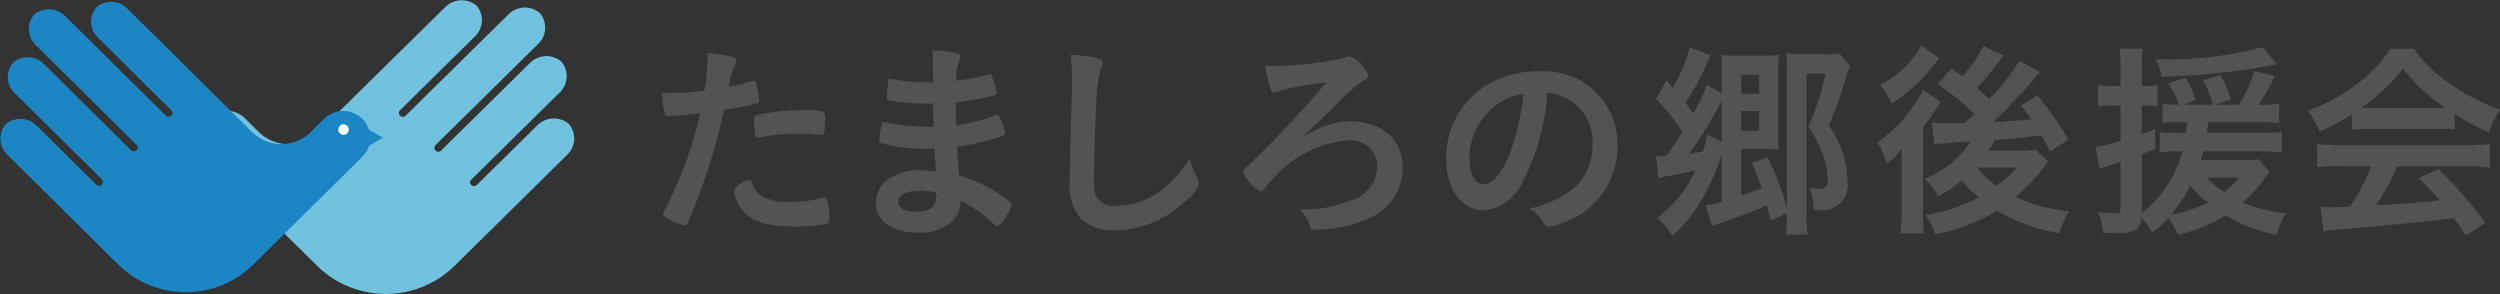
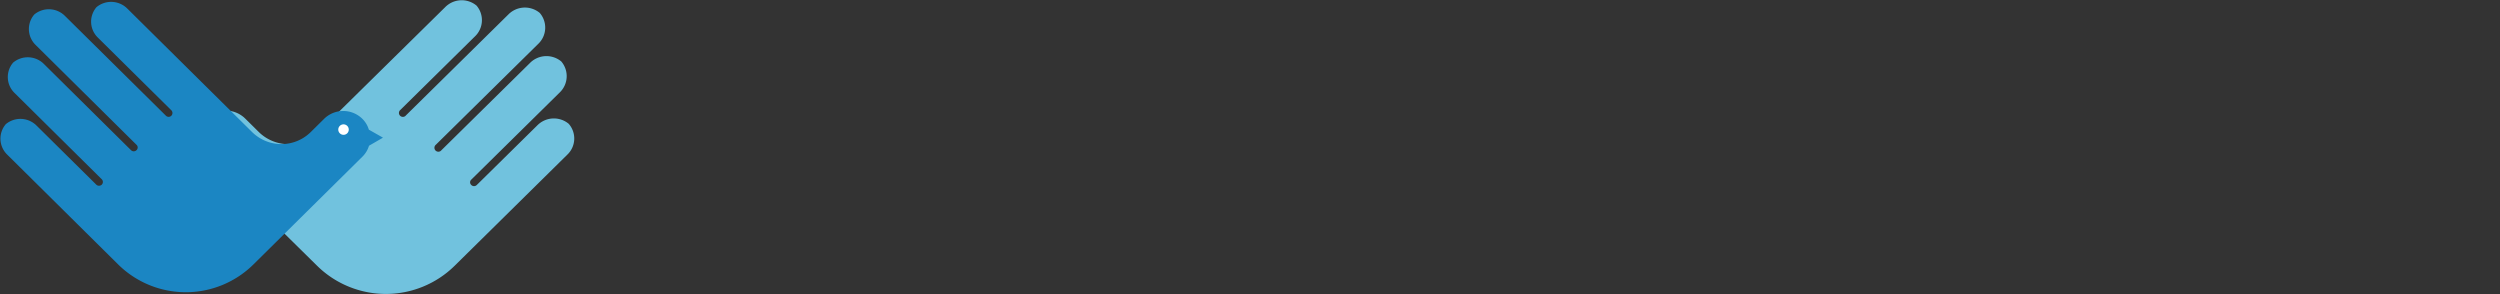
<svg xmlns="http://www.w3.org/2000/svg" id="img_related_banner_04.svg" width="138.095" height="16.25" viewBox="0 0 138.095 16.25">
  <rect x="0" y="0" width="138.095" height="16.25" fill="#333333" stroke="none" />
  <defs>
    <style>
      .cls-1 {
        fill: #545353;
      }

      .cls-1, .cls-2, .cls-3, .cls-4 {
        fill-rule: evenodd;
      }

      .cls-2 {
        fill: #71c2de;
      }

      .cls-3 {
        fill: #1b86c3;
      }

      .cls-4 {
        fill: #fff;
      }
    </style>
  </defs>
-   <path id="シェイプ_723" data-name="シェイプ 723" class="cls-1" d="M1030.72,953.285h-0.07a0.571,0.571,0,0,1-.12.012,0.19,0.19,0,0,1-.2-0.2,5.818,5.818,0,0,1-.14-1.091c0.16,0.012.29,0.012,0.37,0.012a15.643,15.643,0,0,0,1.97-.128,12.235,12.235,0,0,0,.18-1.832v-0.267c1.34,0.174,1.6.255,1.58,0.464a0.562,0.562,0,0,1-.06.2,3.387,3.387,0,0,0-.34,1.217,10.282,10.282,0,0,0,1.26-.312,0.17,0.17,0,0,1,.1-0.024c0.1,0,.12.046,0.22,0.453,0.04,0.232.09,0.556,0.09,0.649a0.145,0.145,0,0,1-.14.151,13.113,13.113,0,0,1-1.8.348,33.175,33.175,0,0,1-1.98,6.182,0.25,0.25,0,0,1-.19.21,3.019,3.019,0,0,1-.95-0.383,0.342,0.342,0,0,1-.25-0.221,0.672,0.672,0,0,1,.09-0.244,21.9,21.9,0,0,0,1.96-5.359C1031.79,953.193,1031.43,953.227,1030.72,953.285Zm4.96,4.408a2.716,2.716,0,0,0,1.5.325,6.709,6.709,0,0,0,1.78-.186,0.619,0.619,0,0,1,.16-0.035,0.177,0.177,0,0,1,.19.14,4.207,4.207,0,0,1,.13,1.078,0.2,0.2,0,0,1-.19.243,9.32,9.32,0,0,1-1.72.128c-1.45,0-2.26-.232-2.79-0.788a2.112,2.112,0,0,1-.46-0.766,1.43,1.43,0,0,1-.11-0.429,1.241,1.241,0,0,1,.95-0.6A1.318,1.318,0,0,0,1035.68,957.693Zm3.25-3.376a9.379,9.379,0,0,0-1.12-.057,10.706,10.706,0,0,0-2.24.208,0.186,0.186,0,0,1-.08.012,0.121,0.121,0,0,1-.13-0.093,5.946,5.946,0,0,1-.08-0.893c0-.151.02-0.221,0.12-0.255a1.542,1.542,0,0,1,.36-0.082,12.261,12.261,0,0,1,2.26-.2,3.353,3.353,0,0,1,1.1.082,0.724,0.724,0,0,1,.07.521,3.181,3.181,0,0,1-.05.708,0.1,0.1,0,0,1-.11.058A0.315,0.315,0,0,1,1038.93,954.317Zm6.27-.44c-0.02-.569-0.02-0.569-0.04-1.288a2.219,2.219,0,0,1-.25.012,11.42,11.42,0,0,1-2.16-.186,0.147,0.147,0,0,1-.14-0.174,6.111,6.111,0,0,1,.12-1.021,11.762,11.762,0,0,0,2.14.209c0.06,0,.17,0,0.29-0.011v-0.766c0-.406-0.01-0.591-0.03-1a7.427,7.427,0,0,1,1.25.139c0.23,0.046.3,0.1,0.3,0.231a0.649,0.649,0,0,1-.09.268,2.786,2.786,0,0,0-.14,1.043,10.223,10.223,0,0,0,1.8-.359,0.161,0.161,0,0,1,.06-0.011c0.08,0,.08.011,0.21,0.382a3.411,3.411,0,0,1,.16.638,0.163,0.163,0,0,1-.15.162,14.165,14.165,0,0,1-2.11.383c0,0.824,0,.859.01,1.264a8.484,8.484,0,0,0,2.17-.556,0.308,0.308,0,0,1,.11-0.035c0.07,0,.1.035,0.21,0.313a2.9,2.9,0,0,1,.22.731,0.16,0.16,0,0,1-.13.139,13.252,13.252,0,0,1-2.52.592c0.02,0.441.04,0.684,0.11,1.589a6.462,6.462,0,0,1,1.42.568,6.6,6.6,0,0,1,1.35.87,0.241,0.241,0,0,1,.13.221,1.946,1.946,0,0,1-.32.626,1.193,1.193,0,0,1-.47.533,0.132,0.132,0,0,1-.1-0.046,6.856,6.856,0,0,0-1.93-1.368,1.552,1.552,0,0,1-.48,1.16,2.7,2.7,0,0,1-1.88.591c-1.43,0-2.31-.627-2.31-1.636a1.572,1.572,0,0,1,.5-1.16,2.867,2.867,0,0,1,2-.638,6.591,6.591,0,0,1,.82.058c-0.06-.754-0.09-1.02-0.1-1.264-0.26.011-.41,0.011-0.55,0.011a9.375,9.375,0,0,1-2.32-.29,0.187,0.187,0,0,1-.17-0.185,6.085,6.085,0,0,1,.18-1.021,11.064,11.064,0,0,0,2.49.279h0.34Zm-0.8,3.537c-0.74,0-1.15.221-1.15,0.615,0,0.348.34,0.534,0.99,0.534,0.75,0,1.1-.267,1.1-0.847v-0.2A3.256,3.256,0,0,0,1044.4,957.414Zm9.75-7.342c0.29,0.081.38,0.139,0.38,0.267a0.906,0.906,0,0,1-.07.278,6.585,6.585,0,0,0-.27,1.74c-0.09,1.868-.14,3.317-0.14,4.466a2.9,2.9,0,0,0,.09.835,1.1,1.1,0,0,0,1.19.58,4.236,4.236,0,0,0,2.93-1.276,6.867,6.867,0,0,0,1.1-1.345,3.836,3.836,0,0,0,.42,1.136,0.794,0.794,0,0,1,.06.267,1.923,1.923,0,0,1-.8,1.009,5.594,5.594,0,0,1-3.76,1.566,2.668,2.668,0,0,1-1.95-.638,2.934,2.934,0,0,1-.61-2.215c0-.9.01-1.6,0.1-4.3,0.01-.4.02-0.649,0.02-0.753a10.984,10.984,0,0,0-.08-1.775A6.538,6.538,0,0,1,1054.15,950.072Zm12.55,3.8a4.391,4.391,0,0,1,1.48-.3c1.77,0,2.93,1.021,2.93,2.564a3.057,3.057,0,0,1-1.47,2.6,7.077,7.077,0,0,1-3.25.823c-0.35,0-.35,0-0.45-0.313a2.126,2.126,0,0,0-.51-0.8,6.982,6.982,0,0,0,2.82-.5,2.022,2.022,0,0,0,1.46-1.833,1.462,1.462,0,0,0-1.59-1.484,6.155,6.155,0,0,0-3.97,1.891c-0.17.173-.26,0.266-0.66,0.742a0.341,0.341,0,0,1-.25.185,2.221,2.221,0,0,1-.95-1.078,0.347,0.347,0,0,1,.19-0.256,60.123,60.123,0,0,0,4.41-4.686,15.961,15.961,0,0,0-2.57.464,0.923,0.923,0,0,1-.32.093c-0.1,0-.15-0.058-0.22-0.267a5.434,5.434,0,0,1-.25-1.229,2.6,2.6,0,0,0,.45.035,19.183,19.183,0,0,0,3.93-.464,0.613,0.613,0,0,1,.26-0.07,1.21,1.21,0,0,1,.74.58,0.983,0.983,0,0,1,.29.464,0.343,0.343,0,0,1-.24.29,2.539,2.539,0,0,0-.43.313,12.157,12.157,0,0,0-1.16,1.079c-1.06,1.032-1.06,1.032-1.85,1.775A6.926,6.926,0,0,1,1066.7,953.877Zm10.99,3.12a2.578,2.578,0,0,1-2.11,1.5c-1.21,0-2.07-1.183-2.07-2.83a4.679,4.679,0,0,1,2.52-4.245,5.465,5.465,0,0,1,2.72-.6,4.016,4.016,0,0,1,4.22,4.013,4.413,4.413,0,0,1-2.93,4.315,2.743,2.743,0,0,1-.83.255,0.4,0.4,0,0,1-.35-0.266,2.5,2.5,0,0,0-.73-0.732c2.39-.614,3.47-1.739,3.47-3.618a2.72,2.72,0,0,0-1.13-2.286,2.91,2.91,0,0,0-1.37-.5A12.517,12.517,0,0,1,1077.69,957Zm-1.67-4.106a3.6,3.6,0,0,0-1.22,2.749c0,0.893.29,1.415,0.78,1.415,0.58,0,1.17-.8,1.61-2.181a14.181,14.181,0,0,0,.59-2.819A3.346,3.346,0,0,0,1076.02,952.891Zm9.08,2.621c0.4,0,.4,0,0.58-0.011,0.56-.824.56-0.824,0.88-1.346a12.927,12.927,0,0,0-1.46-1.81l0.58-1.02,0.35,0.394a8.4,8.4,0,0,0,.93-2.215l1.17,0.429a2.55,2.55,0,0,0-.19.382,13.246,13.246,0,0,1-1.21,2.24c0.17,0.231.17,0.231,0.43,0.58a8.667,8.667,0,0,0,.75-1.567l0.83,0.476v-1.218a8.971,8.971,0,0,0-.03-0.916,5.99,5.99,0,0,0,.81.046h1.5a5.251,5.251,0,0,0,.87-0.046,8.329,8.329,0,0,0-.04.951v3.375a7.359,7.359,0,0,0,.04.9c-0.21-.011-0.42-0.023-0.76-0.023h-1.32v2.575c0.57-.2.65-0.221,1.13-0.418a14.057,14.057,0,0,0-.56-1.392l0.89-.3a15.238,15.238,0,0,1,1.06,2.795v-7.713a6.4,6.4,0,0,0-.04-0.836,6.328,6.328,0,0,0,.87.047h1.23a4.816,4.816,0,0,0,.84-0.047l0.58,0.708a5.034,5.034,0,0,0-.25.766,24.9,24.9,0,0,1-.92,2.517,5.375,5.375,0,0,1,1.03,3,1.4,1.4,0,0,1-1.62,1.658,2.322,2.322,0,0,1-.25-0.011,2.778,2.778,0,0,0-.22-1.206,2.459,2.459,0,0,0,.55.069,0.424,0.424,0,0,0,.45-0.521,4.077,4.077,0,0,0-.26-1.381,5.666,5.666,0,0,0-.81-1.519,15.3,15.3,0,0,0,.96-2.958h-1.05v7.8a5.948,5.948,0,0,0,.06,1.089h-1.21a8.4,8.4,0,0,0,.06-1.089v-0.093l-0.88.417c-0.11-.429-0.15-0.58-0.22-0.858a26.2,26.2,0,0,1-2.58.986c-0.16.057-.29,0.1-0.45,0.174l-0.36-1.16a4.188,4.188,0,0,0,.9-0.186v-2.667a11.624,11.624,0,0,1-.95,2.261,8.838,8.838,0,0,1-1.79,2.3,4.287,4.287,0,0,0-.84-1.009,6.315,6.315,0,0,0,2.1-2.622c-0.59.14-1.18,0.267-1.55,0.325a2.884,2.884,0,0,0-.47.116Zm3.64-3.062a25.726,25.726,0,0,1-1.82,2.934c0.3-.046.39-0.057,0.77-0.139a7.284,7.284,0,0,0,.24-0.928l0.81,0.383v-2.25Zm2.06-.4V951h-0.99v1.055h0.99Zm-0.99,2.054h0.99v-1.091h-0.99v1.091Zm8.85,2.389v-0.673c0-.023.01-0.243,0.01-0.707a5.149,5.149,0,0,1-.82.811,4.61,4.61,0,0,0-.52-1.182,7.9,7.9,0,0,0,2.52-2.889l0.99,0.65c-0.09.127-.18,0.278-0.3,0.452a0.677,0.677,0,0,1-.13.186c-0.02.035-.02,0.035-0.18,0.279-0.02.022-.11,0.138-0.26,0.348-0.02.034-.07,0.092-0.12,0.173v4.513c0,0.614.01,0.974,0.04,1.31h-1.3a7.774,7.774,0,0,0,.07-1.23V956.5Zm2.08-6.4c-0.22.29-.47,0.58-0.7,0.87a9.231,9.231,0,0,1-1.93,1.635,4.046,4.046,0,0,0-.63-1.033,5.279,5.279,0,0,0,2.27-2.18Zm3.56-.151c-0.09.116-.09,0.116-0.29,0.382a17.6,17.6,0,0,1-1.18,1.416c0.33,0.29.43,0.382,0.67,0.614a11.455,11.455,0,0,0,1.67-2.111l1.14,0.615a5.173,5.173,0,0,0-.41.475,29.612,29.612,0,0,1-2.18,2.286c0.79-.035.79-0.035,2.11-0.139-0.2-.279-0.28-0.383-0.58-0.766l0.92-.569a19.18,19.18,0,0,1,1.71,2.448l-1.01.649c-0.24-.452-0.3-0.58-0.47-0.881-1.43.162-1.71,0.186-2.6,0.255a6.021,6.021,0,0,1-.34.592h1.72a7.979,7.979,0,0,0,.89-0.047l0.7,0.638c-0.08.105-.1,0.127-0.19,0.244a9.432,9.432,0,0,1-1.63,1.716,9.973,9.973,0,0,0,2.97.8,5.8,5.8,0,0,0-.55,1.206,10.17,10.17,0,0,1-3.46-1.253,9.718,9.718,0,0,1-3.38,1.311,3.676,3.676,0,0,0-.56-1.078,8.785,8.785,0,0,0,2.95-.963,7.571,7.571,0,0,1-.93-0.94,6.826,6.826,0,0,1-1.31.882,3.933,3.933,0,0,0-.74-0.963,5.487,5.487,0,0,0,2.53-2.053,19.576,19.576,0,0,0-2,.15l-0.14-1.206a3.941,3.941,0,0,0,.69.046c0.03,0,.41-0.011,1.13-0.022,0.34-.3.51-0.476,0.55-0.5a13.934,13.934,0,0,0-2.05-1.647l0.78-.87c0.31,0.22.38,0.278,0.58,0.428a6.75,6.75,0,0,0,1.18-1.658Zm-1.44,6.2a4.244,4.244,0,0,0,1.05,1,5.788,5.788,0,0,0,1.1-1h-2.15Zm11.21-2.517c-0.36,0-.71.012-0.99,0.035v-1.044a5.689,5.689,0,0,0,.85.046h0.06a4.3,4.3,0,0,0-.6-1.171l0.96-.314a5.328,5.328,0,0,1,.55,1.2l-0.65.29h1.61a5.091,5.091,0,0,0-.55-1.345l0.96-.3a5.191,5.191,0,0,1,.57,1.346l-0.82.3h1.27a6.536,6.536,0,0,0,.86-1.867l1.13,0.289a14.679,14.679,0,0,1-.89,1.578h0.26a4.425,4.425,0,0,0,.87-0.057v1.067a9.222,9.222,0,0,0-1.07-.047h-2.85c-0.03.232-.05,0.406-0.07,0.592h2.88a8.7,8.7,0,0,0,1.26-.058V955.3a9.527,9.527,0,0,0-1.26-.069h-3.08c-0.06.22-.08,0.3-0.14,0.487h2.25a5.7,5.7,0,0,0,.95-0.047l0.6,0.72a3.461,3.461,0,0,0-.39.51,7.322,7.322,0,0,1-1.1,1.172,8.486,8.486,0,0,0,2.37.58,8.149,8.149,0,0,0-.5,1.194,8.788,8.788,0,0,1-2.81-1.079,8.941,8.941,0,0,1-2.63,1.079,3.853,3.853,0,0,0-.54-0.928,6.385,6.385,0,0,1-.87.812,2.985,2.985,0,0,0-.6-0.812c-0.08.65-.39,0.836-1.47,0.836-0.13,0-.29-0.012-0.66-0.035a4.057,4.057,0,0,0-.26-1.137,6.636,6.636,0,0,0,.95.081c0.22,0,.28-0.058.28-0.3v-2.541c-0.29.093-.35,0.117-0.61,0.2-0.12.035-.31,0.093-0.54,0.175l-0.23-1.218a6.826,6.826,0,0,0,1.38-.325v-1.949h-0.49a5.8,5.8,0,0,0-.75.047v-1.184a3.867,3.867,0,0,0,.77.058h0.47V950.71a6.954,6.954,0,0,0-.06-1.148h1.29a6.708,6.708,0,0,0-.06,1.136v0.928h0.29a4.9,4.9,0,0,0,.58-0.034v1.148a4.906,4.906,0,0,0-.58-0.035h-0.29v1.577c0.26-.092.39-0.139,0.73-0.29l0.03,1.091c-0.41.174-.53,0.22-0.76,0.313v3.26a6.373,6.373,0,0,0,2.24-3.422h-0.18a8.746,8.746,0,0,0-1.06.046v-1.1a9.3,9.3,0,0,0,1.08.047h0.36c0.03-.267.05-0.372,0.07-0.592h-0.37Zm5.34-3.19a2.022,2.022,0,0,0-.3.058,42.424,42.424,0,0,1-6.08.627,2.837,2.837,0,0,0-.35-0.963h0.35a20.056,20.056,0,0,0,5.58-.673Zm-5.86,8.306a7.848,7.848,0,0,0,2.04-.673,6.728,6.728,0,0,1-.98-0.928A9.033,9.033,0,0,1,1113.55,958.749Zm1.97-2.042a7.685,7.685,0,0,0,.96.8,4.244,4.244,0,0,0,.82-0.8h-1.78Zm8.02-3.514a11.951,11.951,0,0,1-1.78.962,5.9,5.9,0,0,0-.65-1.148,10.264,10.264,0,0,0,2.79-1.543,7.477,7.477,0,0,0,1.77-1.879h1.31a6.805,6.805,0,0,0,1.89,1.856,11.312,11.312,0,0,0,2.86,1.508,5.044,5.044,0,0,0-.62,1.253,11.455,11.455,0,0,1-1.89-1.021v0.87a8.3,8.3,0,0,0-1-.046h-3.72a8.7,8.7,0,0,0-.96.046v-0.858Zm-0.61,2.864a9.8,9.8,0,0,0-1.31.07V954.84c0.35,0.034.79,0.057,1.31,0.057h6.92c0.56,0,.94-0.023,1.31-0.057v1.287a10.016,10.016,0,0,0-1.31-.07h-3.81a13.371,13.371,0,0,1-1.16,2.158c1.92-.105,1.92-0.105,3.52-0.278-0.36-.395-0.55-0.6-1.17-1.23l1.1-.488a23.507,23.507,0,0,1,2.58,2.959l-1.08.707c-0.31-.476-0.41-0.615-0.66-0.963-0.93.117-1.59,0.2-2.01,0.232-1.16.116-3.27,0.314-3.74,0.348a10.77,10.77,0,0,0-1.44.151l-0.18-1.357c0.34,0.023.48,0.035,0.63,0.035,0.09,0,.43-0.012,1-0.047a12.28,12.28,0,0,0,1.18-2.227h-1.68Zm5.28-3.212c0.15,0,.25,0,0.48-0.013a8.958,8.958,0,0,1-2.33-2.168,9.239,9.239,0,0,1-2.31,2.168c0.19,0.013.28,0.013,0.46,0.013h3.7Z" transform="translate(-993.625 -946.875)" />
  <g id="シンボル">
    <path id="シェイプ_718" data-name="シェイプ 718" class="cls-2" d="M1005.02,953.415l-1.07,1.058,7.2,7.091a5.415,5.415,0,0,0,7.58,0l6.23-6.144a1.23,1.23,0,0,0,.08-1.706,1.284,1.284,0,0,0-1.73.081l-3.35,3.3a0.214,0.214,0,0,1-.3,0,0.2,0.2,0,0,1,0-.3l4.89-4.819a1.249,1.249,0,0,0,.08-1.705,1.282,1.282,0,0,0-1.73.082l-4.89,4.818a0.217,0.217,0,1,1-.31-0.3l5.66-5.576a1.24,1.24,0,0,0,.08-1.706,1.284,1.284,0,0,0-1.73.081l-5.66,5.577a0.217,0.217,0,1,1-.31-0.3l4.12-4.061a1.238,1.238,0,0,0,.09-1.7,1.283,1.283,0,0,0-1.73.08l-7.01,6.9a2.348,2.348,0,0,1-3.29,0l-0.75-.742A1.542,1.542,0,0,0,1005.02,953.415Z" transform="translate(-993.625 -946.875)" />
    <path id="シェイプ_721" data-name="シェイプ 721" class="cls-3" d="M1014.78,954.479l-0.78-.442a1.411,1.411,0,0,0-.36-0.6,1.506,1.506,0,0,0-2.11,0l-0.74.732a2.305,2.305,0,0,1-3.24,0l-6.89-6.818a1.264,1.264,0,0,0-1.706-.079,1.226,1.226,0,0,0,.08,1.683l4.056,4.012a0.216,0.216,0,0,1,0,.3,0.212,0.212,0,0,1-.3,0l-5.573-5.509a1.259,1.259,0,0,0-1.7-.08,1.227,1.227,0,0,0,.081,1.685l5.565,5.508a0.2,0.2,0,0,1,0,.3,0.212,0.212,0,0,1-.3,0l-4.81-4.759a1.259,1.259,0,0,0-1.7-.081,1.224,1.224,0,0,0,.081,1.684l4.811,4.761a0.21,0.21,0,0,1,0,.3,0.219,0.219,0,0,1-.3,0l-3.3-3.263a1.261,1.261,0,0,0-1.7-.079,1.229,1.229,0,0,0,.082,1.685l6.131,6.069a5.315,5.315,0,0,0,7.46,0l6.03-5.963a1.411,1.411,0,0,0,.36-0.6Z" transform="translate(-993.625 -946.875)" />
-     <path id="シェイプ_719" data-name="シェイプ 719" class="cls-4" d="M1012.89,954.033a0.289,0.289,0,0,1-.29.289,0.289,0.289,0,0,1,0-.578A0.289,0.289,0,0,1,1012.89,954.033Z" transform="translate(-993.625 -946.875)" />
+     <path id="シェイプ_719" data-name="シェイプ 719" class="cls-4" d="M1012.89,954.033a0.289,0.289,0,0,1-.29.289,0.289,0.289,0,0,1,0-.578A0.289,0.289,0,0,1,1012.89,954.033" transform="translate(-993.625 -946.875)" />
  </g>
</svg>